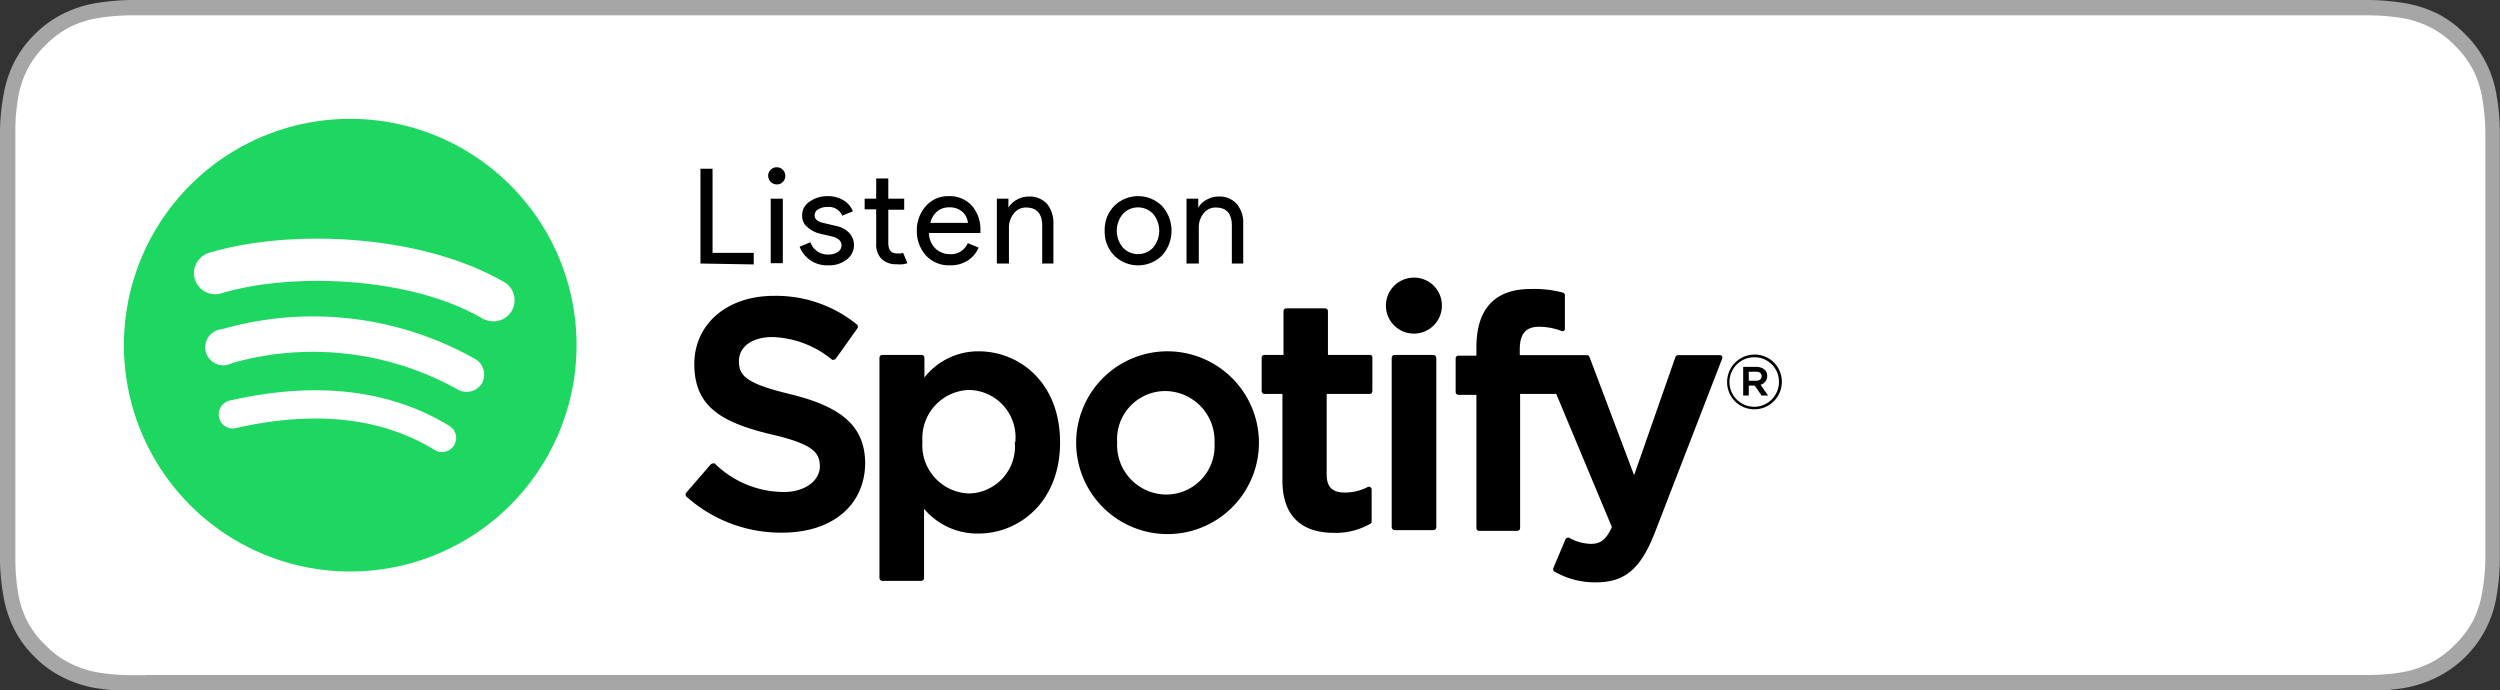
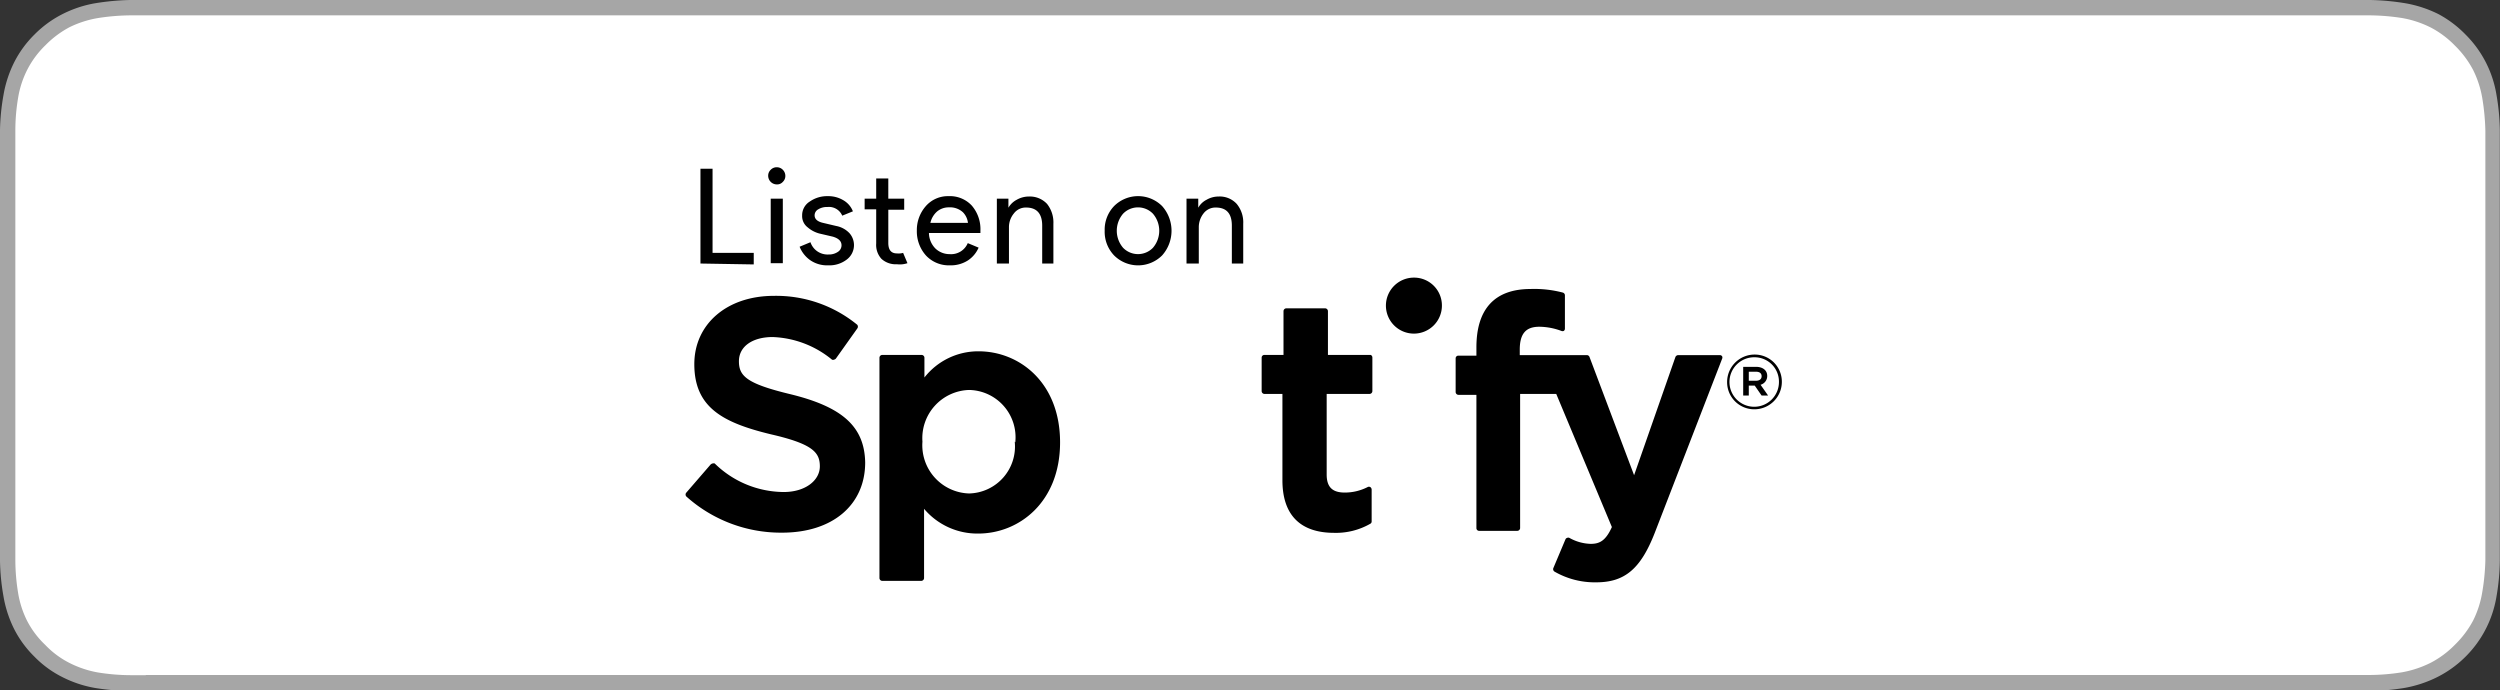
<svg xmlns="http://www.w3.org/2000/svg" viewBox="0 0 138.41 38.22">
  <rect x="0" y="0" width="138.41" height="38.22" fill="#333333" stroke="none" />
  <defs>
    <style>.cls-1{fill:#a6a6a6;}.cls-2{fill:#fff;}.cls-3{fill:#1ed760;}</style>
  </defs>
  <title>podcast-badge-spotify</title>
  <g id="Layer_2" data-name="Layer 2">
    <g id="Layer_1-2" data-name="Layer 1">
      <path class="cls-1" d="M129.31,0H7.19A13.83,13.83,0,0,0,5.27.18a6.42,6.42,0,0,0-1.81.6A6,6,0,0,0,1.91,1.91,5.93,5.93,0,0,0,.78,3.46,6.47,6.47,0,0,0,.19,5.28,12.23,12.23,0,0,0,0,7.19c0,.29,0,.59,0,.88V30.15c0,.3,0,.59,0,.89A12.23,12.23,0,0,0,.19,33a6.47,6.47,0,0,0,.59,1.82,5.88,5.88,0,0,0,1.13,1.54,5.77,5.77,0,0,0,1.55,1.13,6.42,6.42,0,0,0,1.81.6,13.83,13.83,0,0,0,1.92.17h124a13.42,13.42,0,0,0,1.91-.17,6.66,6.66,0,0,0,1.83-.6A6.1,6.1,0,0,0,138.22,33,12.23,12.23,0,0,0,138.4,31v-.89c0-.34,0-.69,0-1v-20c0-.35,0-.7,0-1V7.19a12.23,12.23,0,0,0-.18-1.91,6.08,6.08,0,0,0-1.72-3.37A6.12,6.12,0,0,0,135,.78a6.66,6.66,0,0,0-1.83-.6A13.42,13.42,0,0,0,131.22,0h-1.91Z" />
      <path class="cls-2" d="M8.07,37.38H7.21a11.57,11.57,0,0,1-1.79-.15,5.65,5.65,0,0,1-1.58-.53,4.94,4.94,0,0,1-1.34-1,5,5,0,0,1-1-1.33A5.34,5.34,0,0,1,1,32.81,11.27,11.27,0,0,1,.85,31c0-.2,0-.87,0-.87V8.07s0-.66,0-.86A10.85,10.85,0,0,1,1,5.43a5.31,5.31,0,0,1,.52-1.59,5.16,5.16,0,0,1,1-1.34,5.44,5.44,0,0,1,1.34-1A5.75,5.75,0,0,1,5.42,1,12.2,12.2,0,0,1,7.21.85h124A12.18,12.18,0,0,1,133,1a5.72,5.72,0,0,1,1.59.53,5.28,5.28,0,0,1,1.33,1,5.44,5.44,0,0,1,1,1.34,5.56,5.56,0,0,1,.51,1.57,12.71,12.71,0,0,1,.17,1.81v.85c0,.36,0,.7,0,1v20c0,.35,0,.69,0,1V31a12.17,12.17,0,0,1-.17,1.77,5.49,5.49,0,0,1-.51,1.59,5.42,5.42,0,0,1-1,1.33,5.27,5.27,0,0,1-1.34,1,5.83,5.83,0,0,1-1.59.53,11.57,11.57,0,0,1-1.79.15H8.07Z" />
-       <path class="cls-3" d="M19.39,6.58A12.53,12.53,0,1,0,31.92,19.11,12.53,12.53,0,0,0,19.39,6.58Zm5.75,18.07a.78.78,0,0,1-1.08.26c-2.94-1.8-6.64-2.2-11-1.21a.77.77,0,0,1-.93-.58.78.78,0,0,1,.58-.94c4.77-1.09,8.87-.62,12.17,1.4A.78.78,0,0,1,25.14,24.65Zm1.53-3.41a1,1,0,0,1-1.34.32A16.43,16.43,0,0,0,12.85,20.1a1,1,0,1,1-.57-1.87A18.26,18.26,0,0,1,26.35,19.9,1,1,0,0,1,26.67,21.24Zm.13-3.55c-4-2.4-10.69-2.62-14.55-1.45A1.17,1.17,0,0,1,11.57,14C16,12.66,23.35,12.92,28,15.67a1.17,1.17,0,0,1-1.2,2Z" />
      <path d="M43.74,21.82c-2.4-.58-2.83-1-2.83-1.82s.75-1.34,1.87-1.34a5.47,5.47,0,0,1,3.28,1.25.13.13,0,0,0,.12,0,.17.17,0,0,0,.1-.06l1.18-1.66a.17.17,0,0,0,0-.21,7.08,7.08,0,0,0-4.62-1.6c-2.59,0-4.4,1.56-4.4,3.78,0,2.39,1.56,3.24,4.26,3.89,2.3.53,2.69,1,2.69,1.77s-.79,1.42-2,1.42a5.5,5.5,0,0,1-3.82-1.58.19.19,0,0,0-.12,0,.24.24,0,0,0-.11.06L38,27.27a.16.16,0,0,0,0,.22,7.84,7.84,0,0,0,5.3,2c2.79,0,4.6-1.53,4.6-3.89C47.86,23.63,46.66,22.53,43.74,21.82Z" />
      <path d="M54.18,19.45a3.78,3.78,0,0,0-3,1.45V19.8a.16.16,0,0,0-.16-.15H48.85a.16.16,0,0,0-.16.15V32a.16.16,0,0,0,.16.16H51a.16.16,0,0,0,.16-.16V28.17a3.86,3.86,0,0,0,3,1.37c2.25,0,4.53-1.73,4.53-5.05S56.43,19.45,54.18,19.45Zm2,5a2.6,2.6,0,0,1-2.53,2.87,2.67,2.67,0,0,1-2.58-2.87,2.67,2.67,0,0,1,2.58-2.86A2.62,2.62,0,0,1,56.21,24.49Z" />
-       <path d="M64.55,19.45a5.06,5.06,0,1,0,5.15,5A5.07,5.07,0,0,0,64.55,19.45Zm0,7.93a2.74,2.74,0,0,1-2.7-2.89,2.67,2.67,0,0,1,2.66-2.84,2.75,2.75,0,0,1,2.73,2.88A2.68,2.68,0,0,1,64.55,27.38Z" />
      <path d="M75.89,19.65H73.52V17.23a.16.16,0,0,0-.15-.16H71.22a.16.16,0,0,0-.16.16v2.42H70a.15.15,0,0,0-.15.15v1.85a.16.16,0,0,0,.15.16h1v4.78c0,1.93,1,2.91,2.86,2.91a3.82,3.82,0,0,0,2-.5.14.14,0,0,0,.08-.13V27.11a.17.17,0,0,0-.07-.14.15.15,0,0,0-.16,0,2.78,2.78,0,0,1-1.26.3c-.69,0-1-.31-1-1V21.81h2.37a.16.16,0,0,0,.16-.16V19.8A.16.16,0,0,0,75.89,19.65Z" />
      <path d="M84.14,19.66v-.3c0-.88.33-1.27,1.08-1.27a3.57,3.57,0,0,1,1.22.23.17.17,0,0,0,.14,0,.16.16,0,0,0,.06-.13V16.36a.16.16,0,0,0-.11-.16A6.19,6.19,0,0,0,84.74,16c-2,0-3,1.12-3,3.23v.46h-1a.15.15,0,0,0-.15.15v1.86a.16.16,0,0,0,.15.16h1v7.38a.15.15,0,0,0,.15.15H84a.16.16,0,0,0,.16-.15V21.81h2l3.08,7.37c-.35.78-.7.93-1.17.93a2.52,2.52,0,0,1-1.18-.33.15.15,0,0,0-.13,0,.14.14,0,0,0-.09.08L86,31.45a.16.16,0,0,0,.07.2,4.46,4.46,0,0,0,2.3.59c1.58,0,2.46-.74,3.24-2.73l3.73-9.64a.16.16,0,0,0,0-.15.16.16,0,0,0-.13-.06H92.91a.18.18,0,0,0-.15.1l-2.29,6.55L88,19.76a.16.16,0,0,0-.15-.1Z" />
-       <rect x="77.05" y="19.65" width="2.47" height="9.7" rx="0.16" ry="0.16" />
      <path d="M78.29,15.37a1.55,1.55,0,1,0,1.54,1.55A1.54,1.54,0,0,0,78.29,15.37Z" />
      <path d="M97.13,22.66a1.5,1.5,0,0,1-1.51-1.51,1.52,1.52,0,0,1,1.52-1.52,1.5,1.5,0,0,1,1.51,1.51A1.52,1.52,0,0,1,97.13,22.66Zm0-2.88a1.37,1.37,0,1,0,1.36,1.36A1.35,1.35,0,0,0,97.14,19.78Zm.34,1.52.42.6h-.36l-.38-.55h-.33v.55h-.31V20.31h.71c.37,0,.62.19.62.5A.5.5,0,0,1,97.48,21.3Zm-.26-.72h-.39v.5h.39c.2,0,.32-.09.32-.25S97.42,20.58,97.22,20.58Z" />
      <path d="M38.78,14.59V9.34h.67V14h2.28v.64Z" />
      <path d="M43.34,10.07a.42.42,0,0,1-.34.14.48.48,0,0,1-.47-.47.44.44,0,0,1,.14-.34A.45.45,0,0,1,43,9.26a.46.46,0,0,1,.34.14.48.48,0,0,1,.14.34A.45.45,0,0,1,43.34,10.07Zm0,4.5h-.67V11h.67Z" />
      <path d="M45.85,14.69a1.64,1.64,0,0,1-1-.29,1.67,1.67,0,0,1-.58-.74l.6-.25a1,1,0,0,0,1,.68.88.88,0,0,0,.51-.14.43.43,0,0,0,.21-.37c0-.23-.17-.39-.49-.48l-.73-.17a1.63,1.63,0,0,1-.65-.34.78.78,0,0,1-.31-.66.89.89,0,0,1,.42-.77,1.67,1.67,0,0,1,1-.3,1.61,1.61,0,0,1,.85.22,1.22,1.22,0,0,1,.54.62l-.59.24a.8.8,0,0,0-.82-.48.92.92,0,0,0-.51.13.38.38,0,0,0-.2.33c0,.21.16.35.47.42l.72.17a1.35,1.35,0,0,1,.74.4,1,1,0,0,1,.25.65,1,1,0,0,1-.4.81A1.58,1.58,0,0,1,45.85,14.69Z" />
      <path d="M49.66,14.63a1.17,1.17,0,0,1-.86-.3,1.14,1.14,0,0,1-.29-.85V11.59h-.64V11h.64V9.88h.67V11h.88v.61h-.88v1.84c0,.39.16.58.48.58A.87.87,0,0,0,50,14l.24.57A1.29,1.29,0,0,1,49.66,14.63Z" />
      <path d="M52.59,14.69a1.73,1.73,0,0,1-1.32-.54,2,2,0,0,1-.51-1.38,2,2,0,0,1,.49-1.35,1.62,1.62,0,0,1,1.27-.56,1.65,1.65,0,0,1,1.28.52,2,2,0,0,1,.48,1.39v.13H51.43a1.24,1.24,0,0,0,.36.86,1.13,1.13,0,0,0,.79.31,1,1,0,0,0,1-.61l.6.25a1.62,1.62,0,0,1-.58.7A1.75,1.75,0,0,1,52.59,14.69Zm1-2.35a1,1,0,0,0-.28-.59,1.06,1.06,0,0,0-.78-.27,1,1,0,0,0-.65.23,1.18,1.18,0,0,0-.37.63Z" />
      <path d="M55.83,11v.5h0a1.15,1.15,0,0,1,.46-.44,1.36,1.36,0,0,1,.68-.18,1.3,1.3,0,0,1,1,.41,1.65,1.65,0,0,1,.35,1.1v2.2H57.7v-2.1c0-.66-.3-1-.89-1a.82.82,0,0,0-.68.33,1.19,1.19,0,0,0-.27.77v2h-.67V11Z" />
      <path d="M61.68,11.41a1.88,1.88,0,0,1,2.66,0,2.05,2.05,0,0,1,0,2.73,1.88,1.88,0,0,1-2.66,0,1.89,1.89,0,0,1-.52-1.37A1.88,1.88,0,0,1,61.68,11.41Zm.5,2.31a1.15,1.15,0,0,0,1.65,0,1.45,1.45,0,0,0,0-1.89,1.15,1.15,0,0,0-1.65,0,1.45,1.45,0,0,0,0,1.89Z" />
      <path d="M66.34,11v.5h0a1.09,1.09,0,0,1,.46-.44,1.32,1.32,0,0,1,.67-.18,1.27,1.27,0,0,1,1,.41,1.6,1.6,0,0,1,.36,1.1v2.2H68.2v-2.1c0-.66-.29-1-.89-1a.83.83,0,0,0-.68.33,1.23,1.23,0,0,0-.26.77v2h-.68V11Z" />
    </g>
  </g>
</svg>